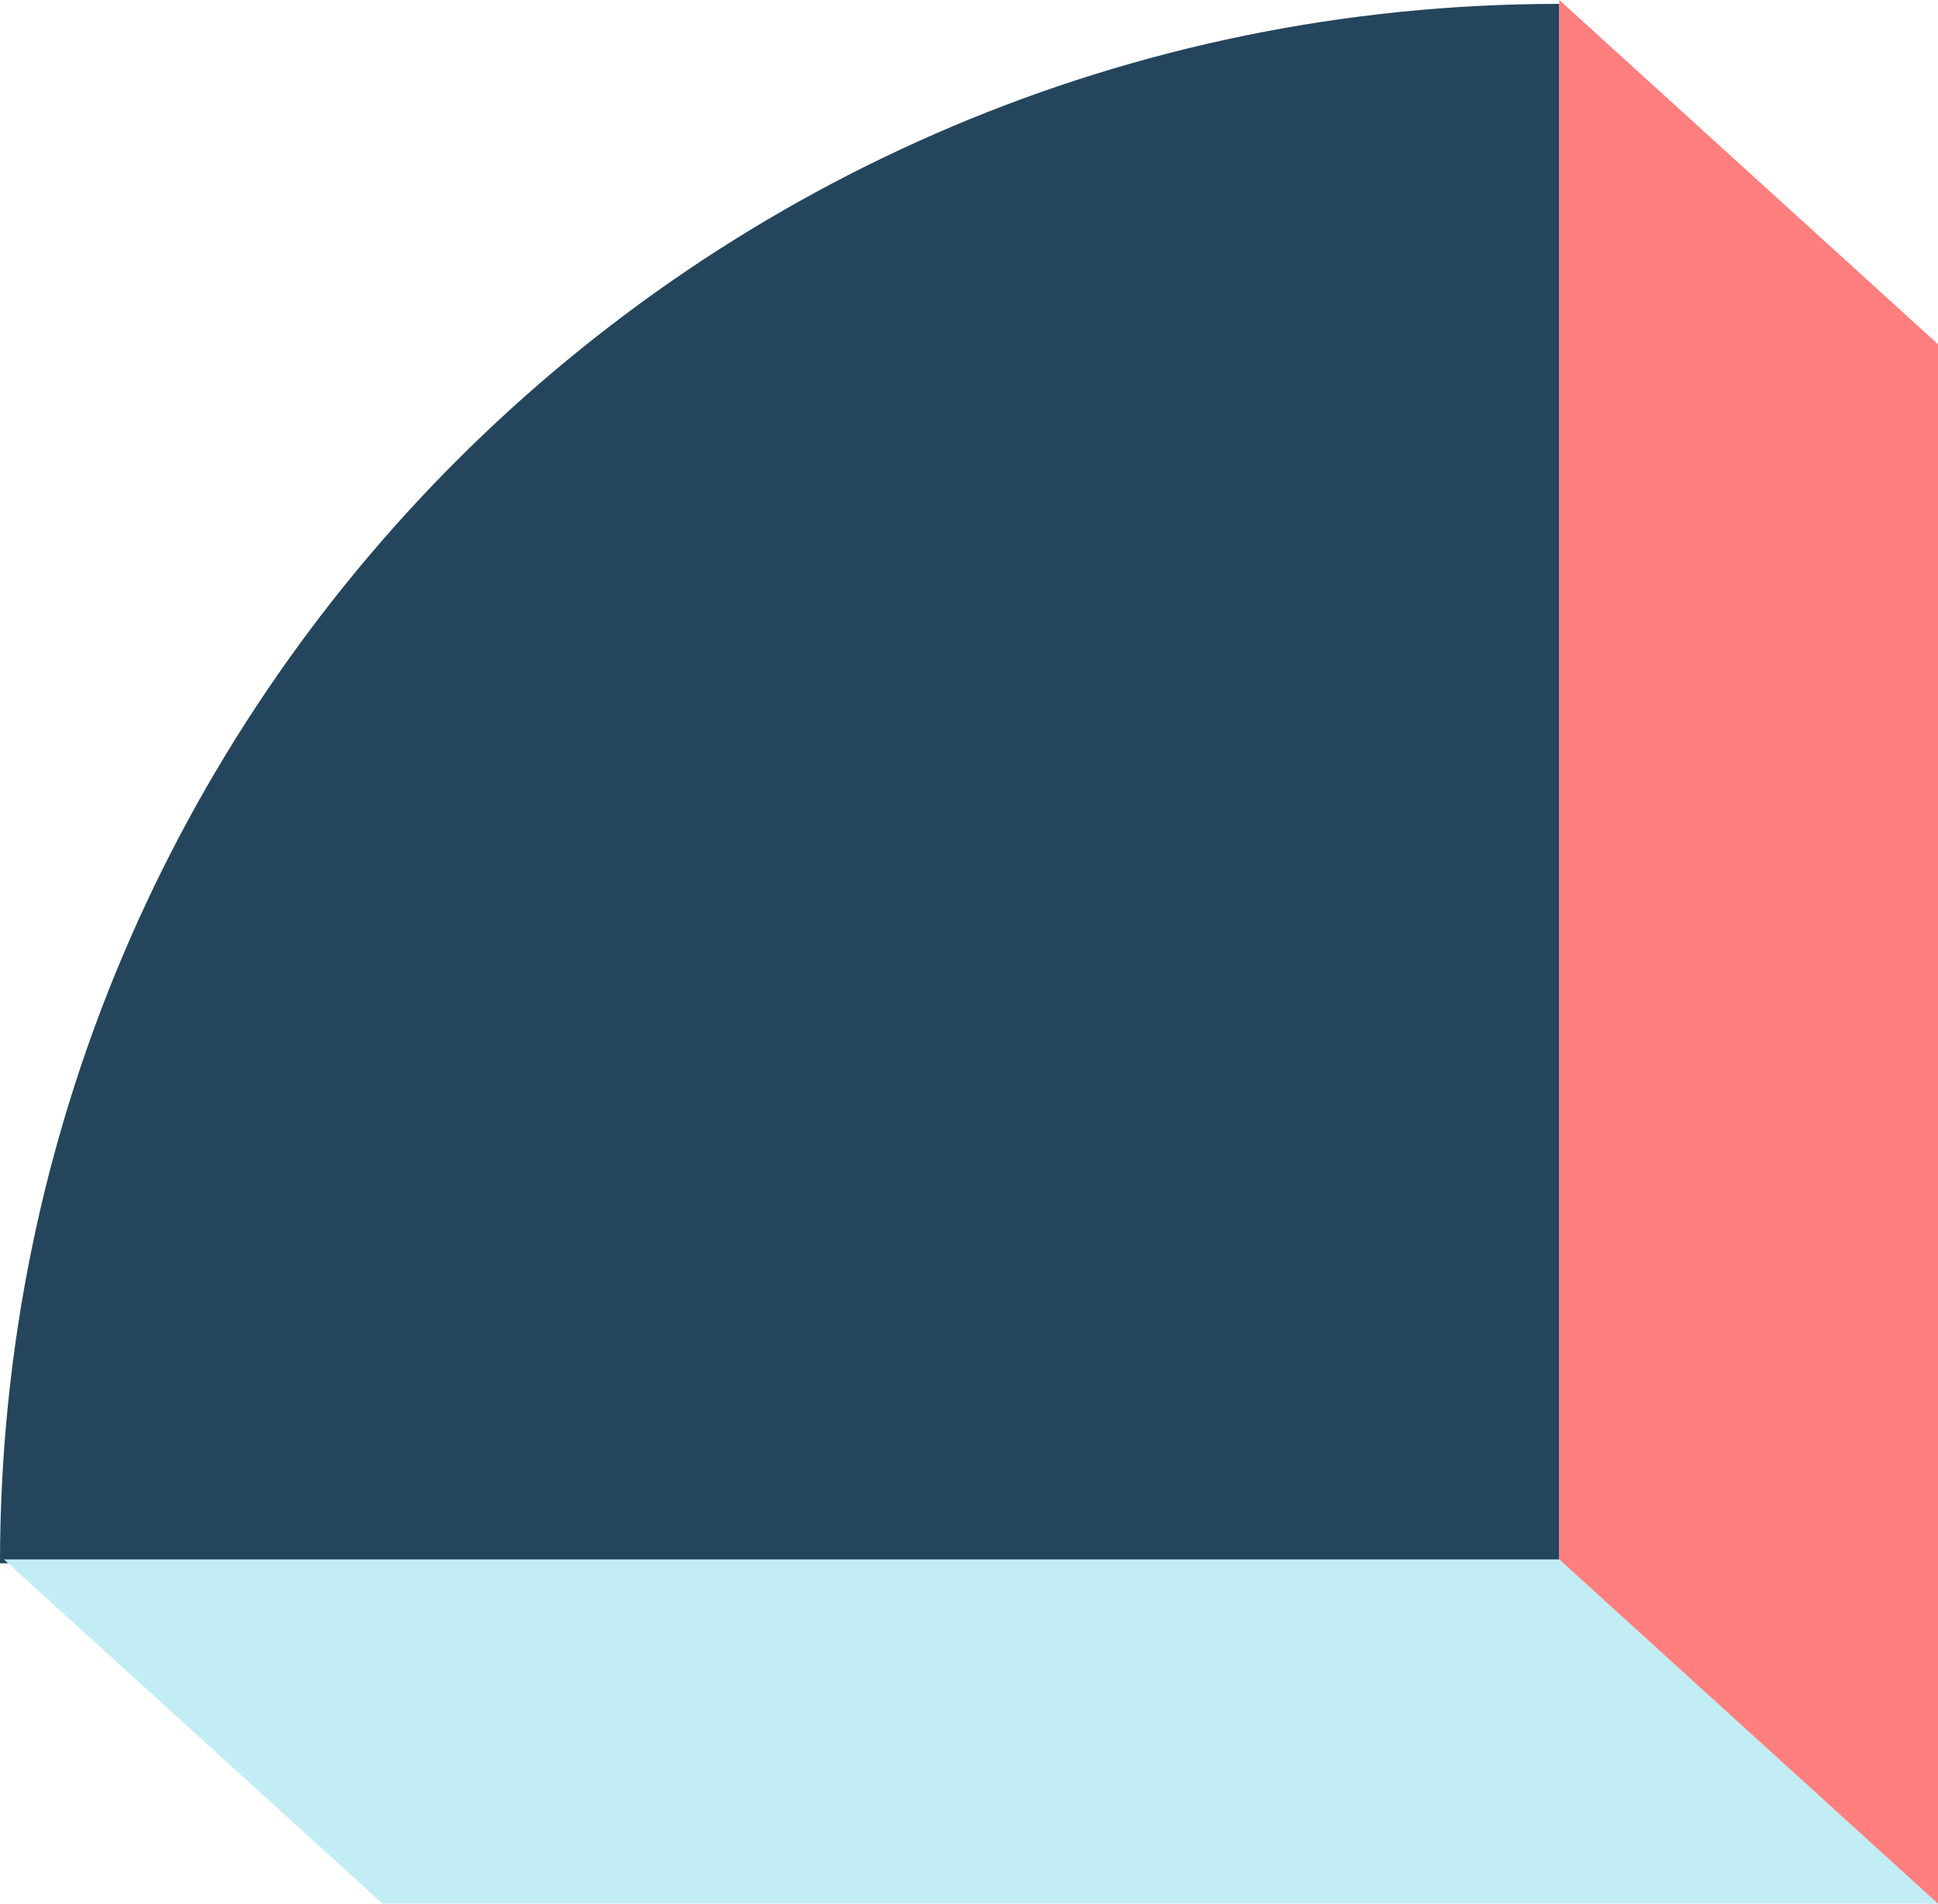
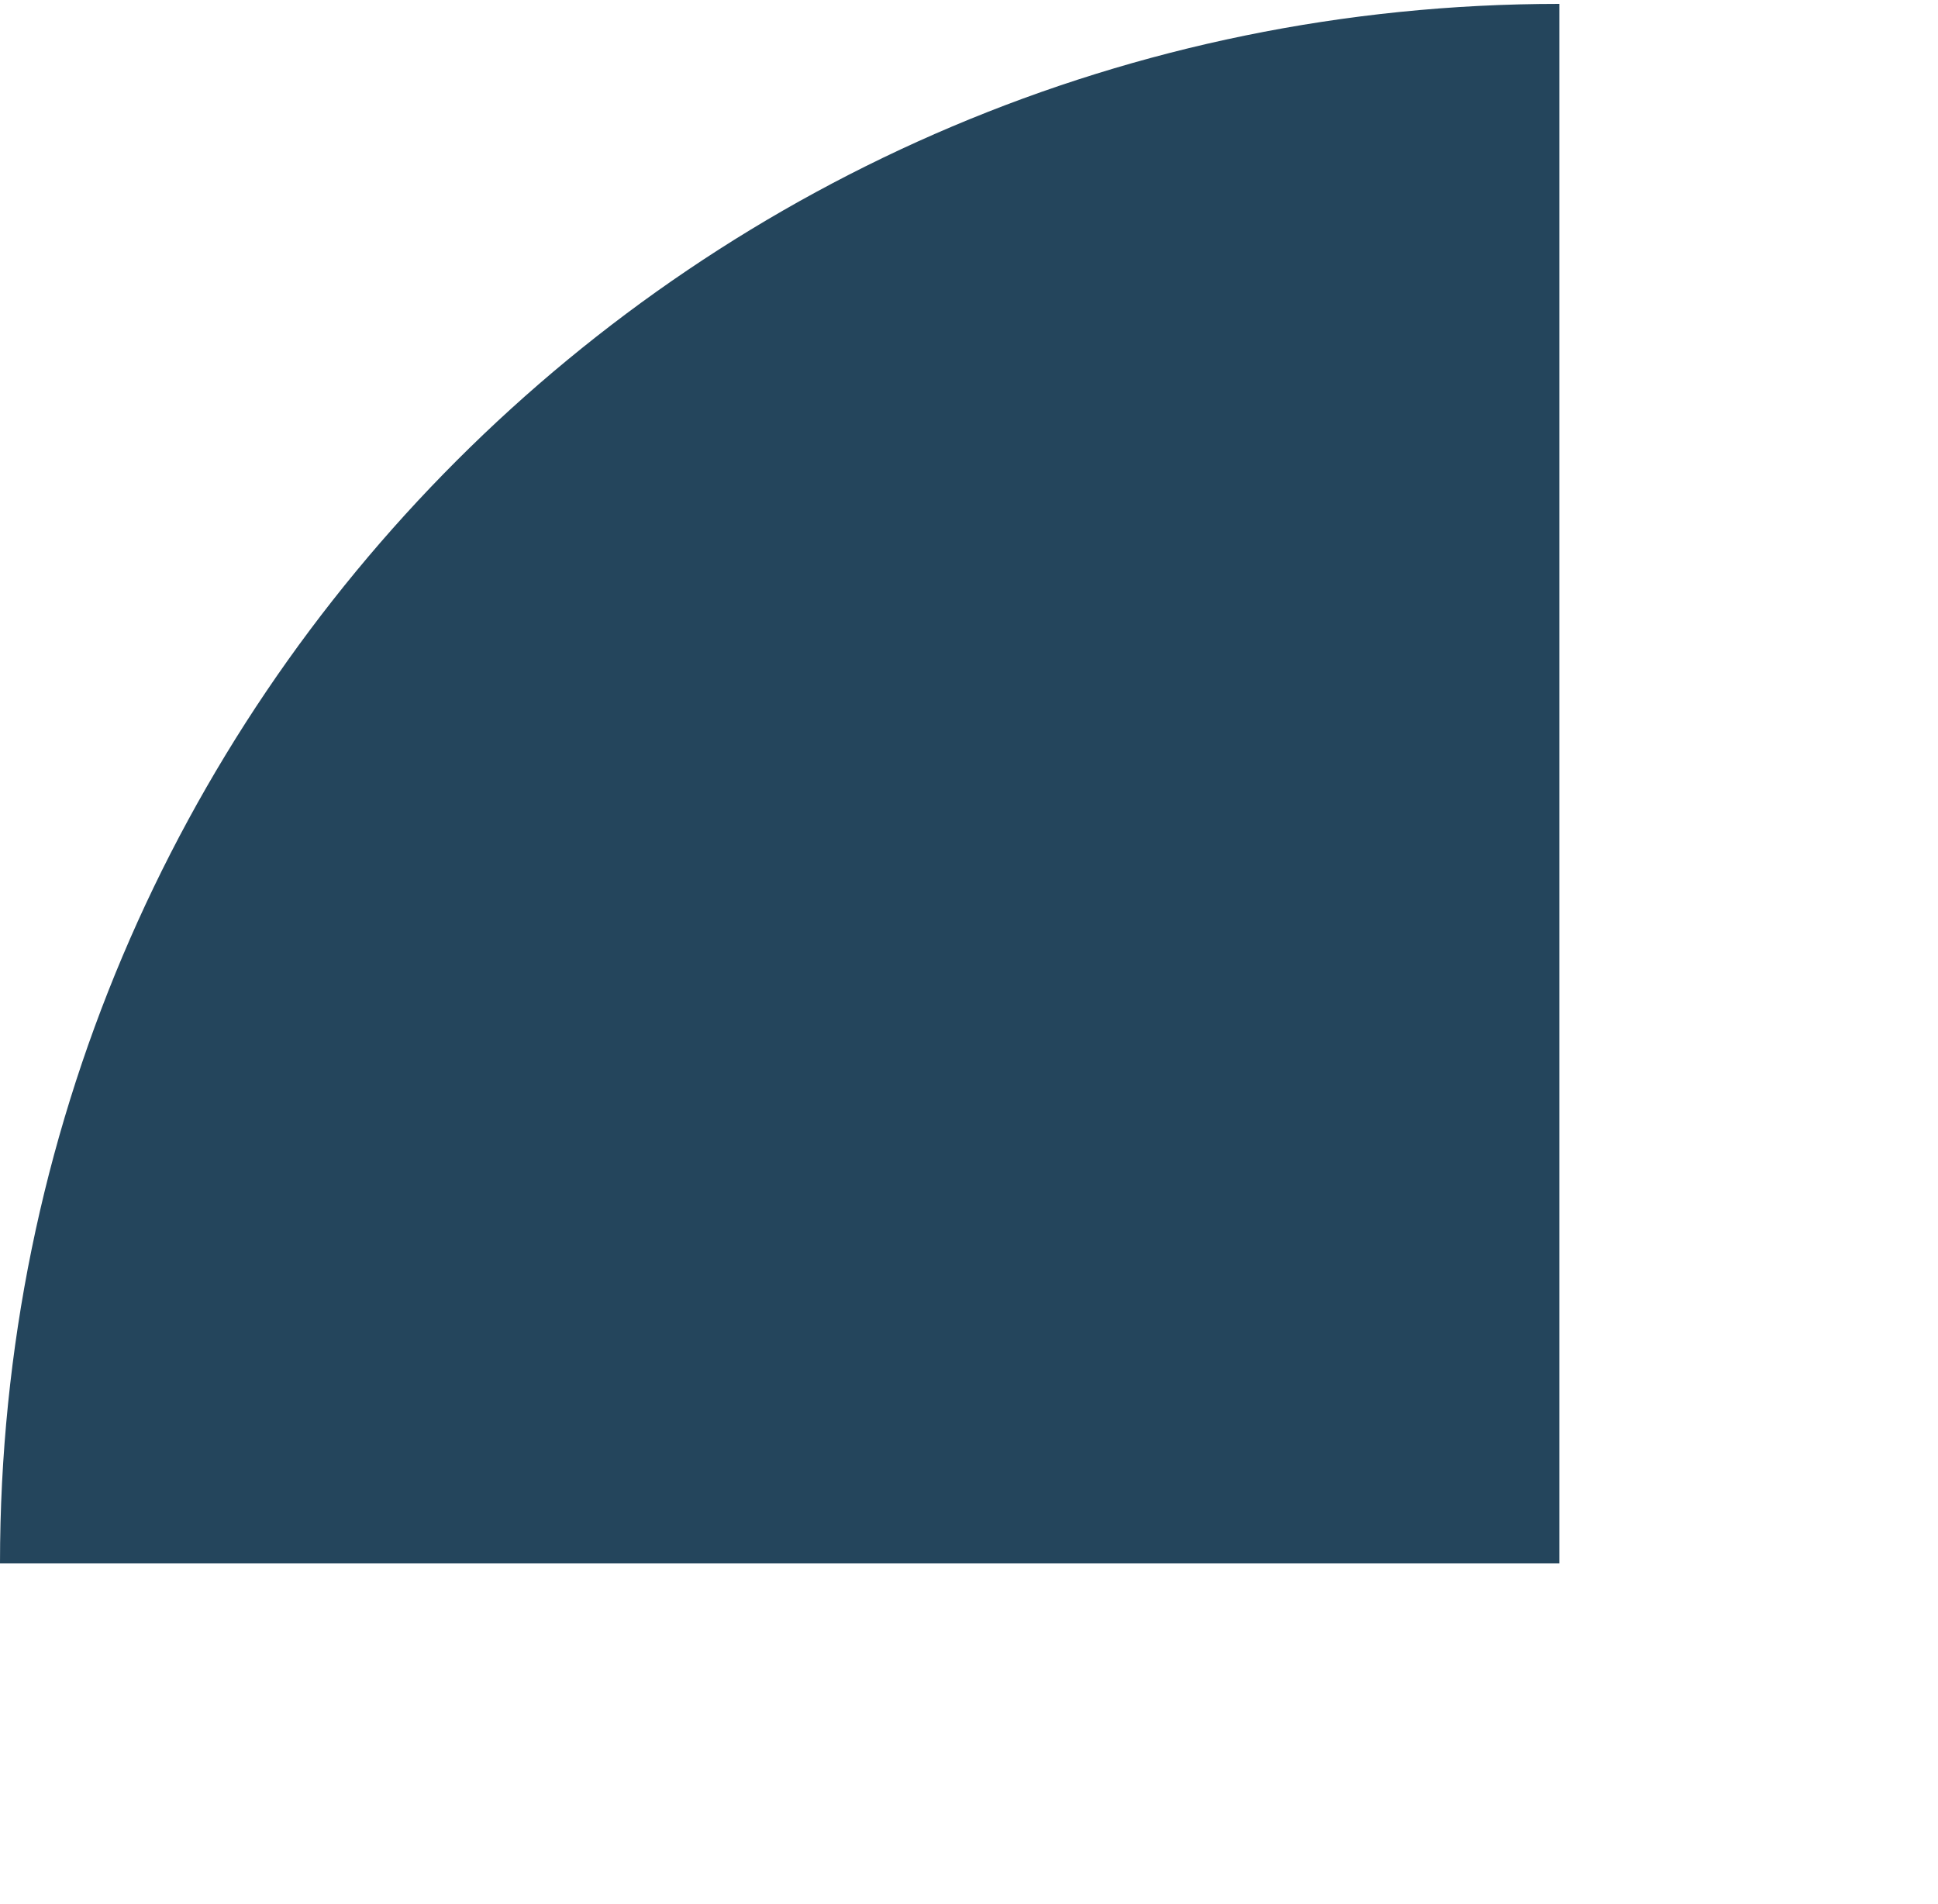
<svg xmlns="http://www.w3.org/2000/svg" width="500" height="491.1">
  <g>
    <title>background</title>
    <rect fill="none" id="canvas_background" height="402" width="582" y="-1" x="-1" />
  </g>
  <g>
    <title>Layer 1</title>
    <g id="change1_1">
-       <path id="svg_1" fill="#24455c" d="m402.3,403.3l-402.3,0c0,-222.2 180.1,-402.3 402.3,-402.3l0,402.3z" />
+       <path id="svg_1" fill="#24455c" d="m402.3,403.3l-402.3,0c0,-222.2 180.1,-402.3 402.3,-402.3l0,402.3" />
    </g>
    <g id="change2_1">
-       <path id="svg_2" fill="#c3edf5" d="m403.3,402.3l0,-376.6l86.8,80.8l10.9,384.6l-402.3,0l-97.7,-88.8l402.3,0z" />
-     </g>
+       </g>
    <g id="change3_1">
-       <path id="svg_3" fill="#ff7e7e" d="m402.3,0l97.7,88.8l0,402.3l-97.7,-88.8l0,-402.3z" />
-     </g>
+       </g>
  </g>
</svg>